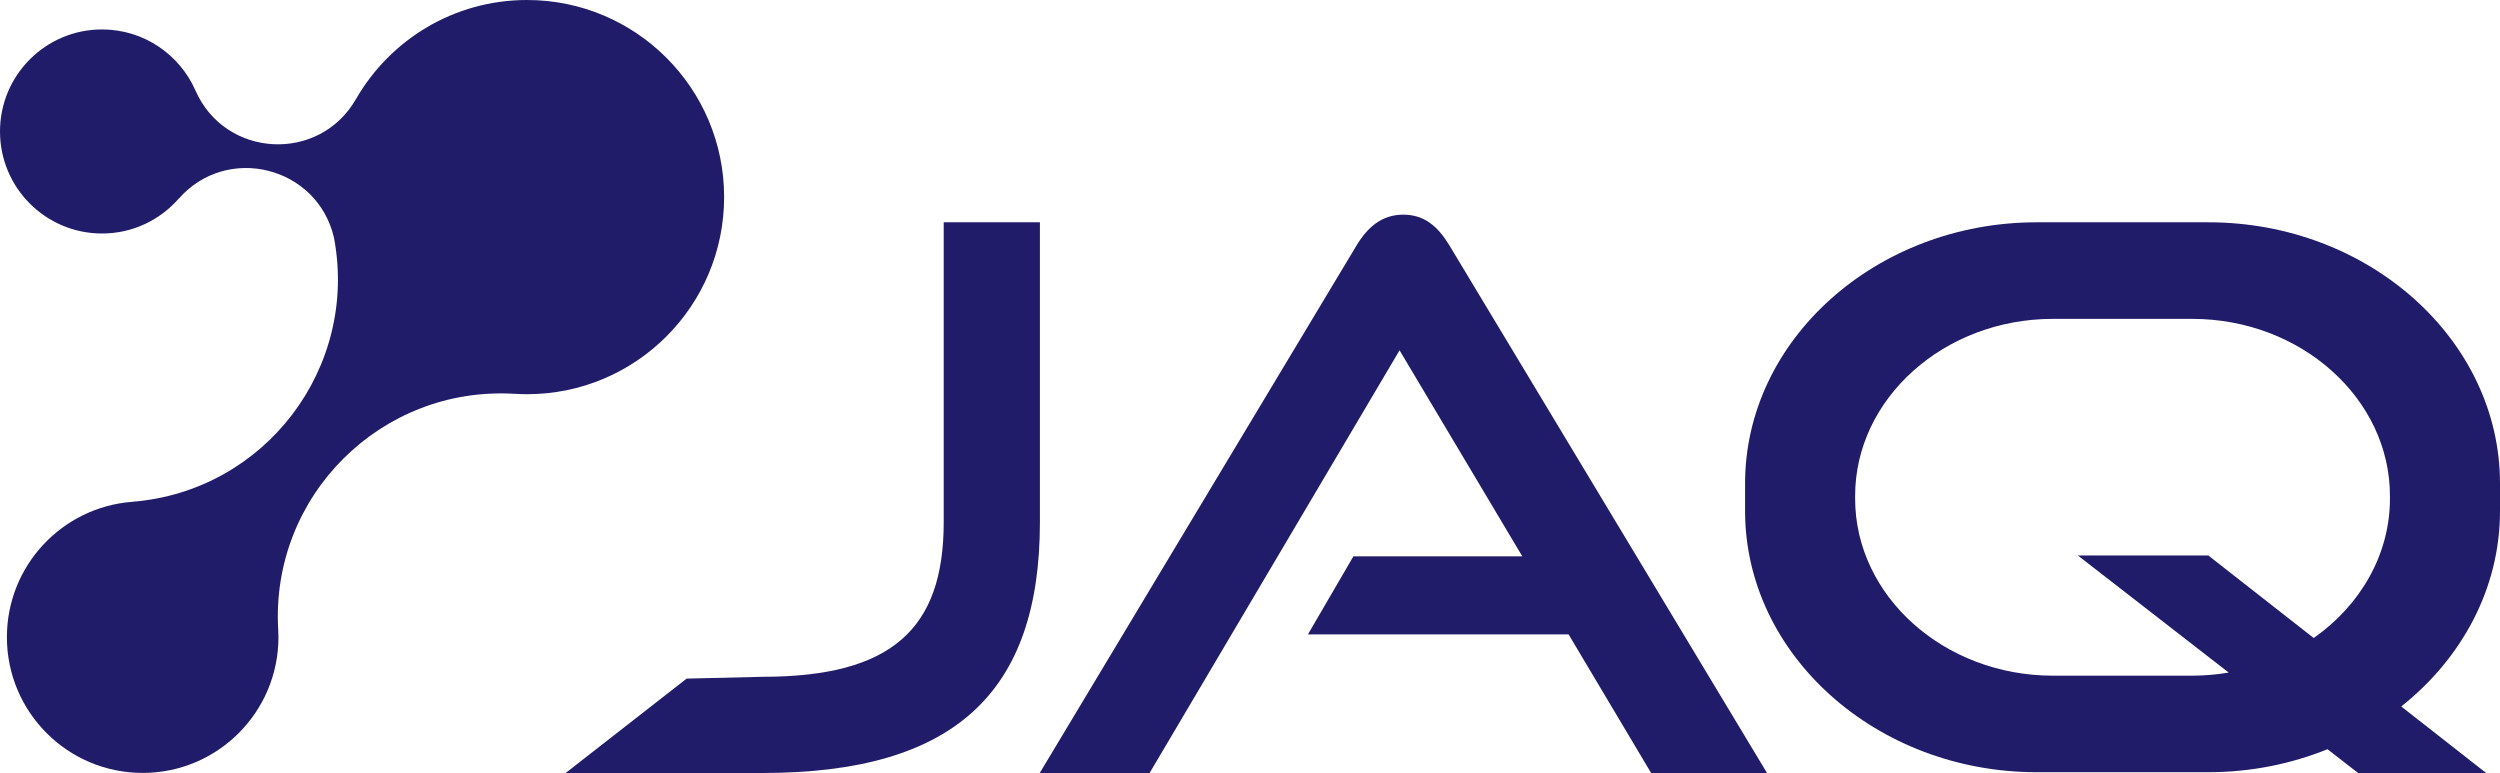
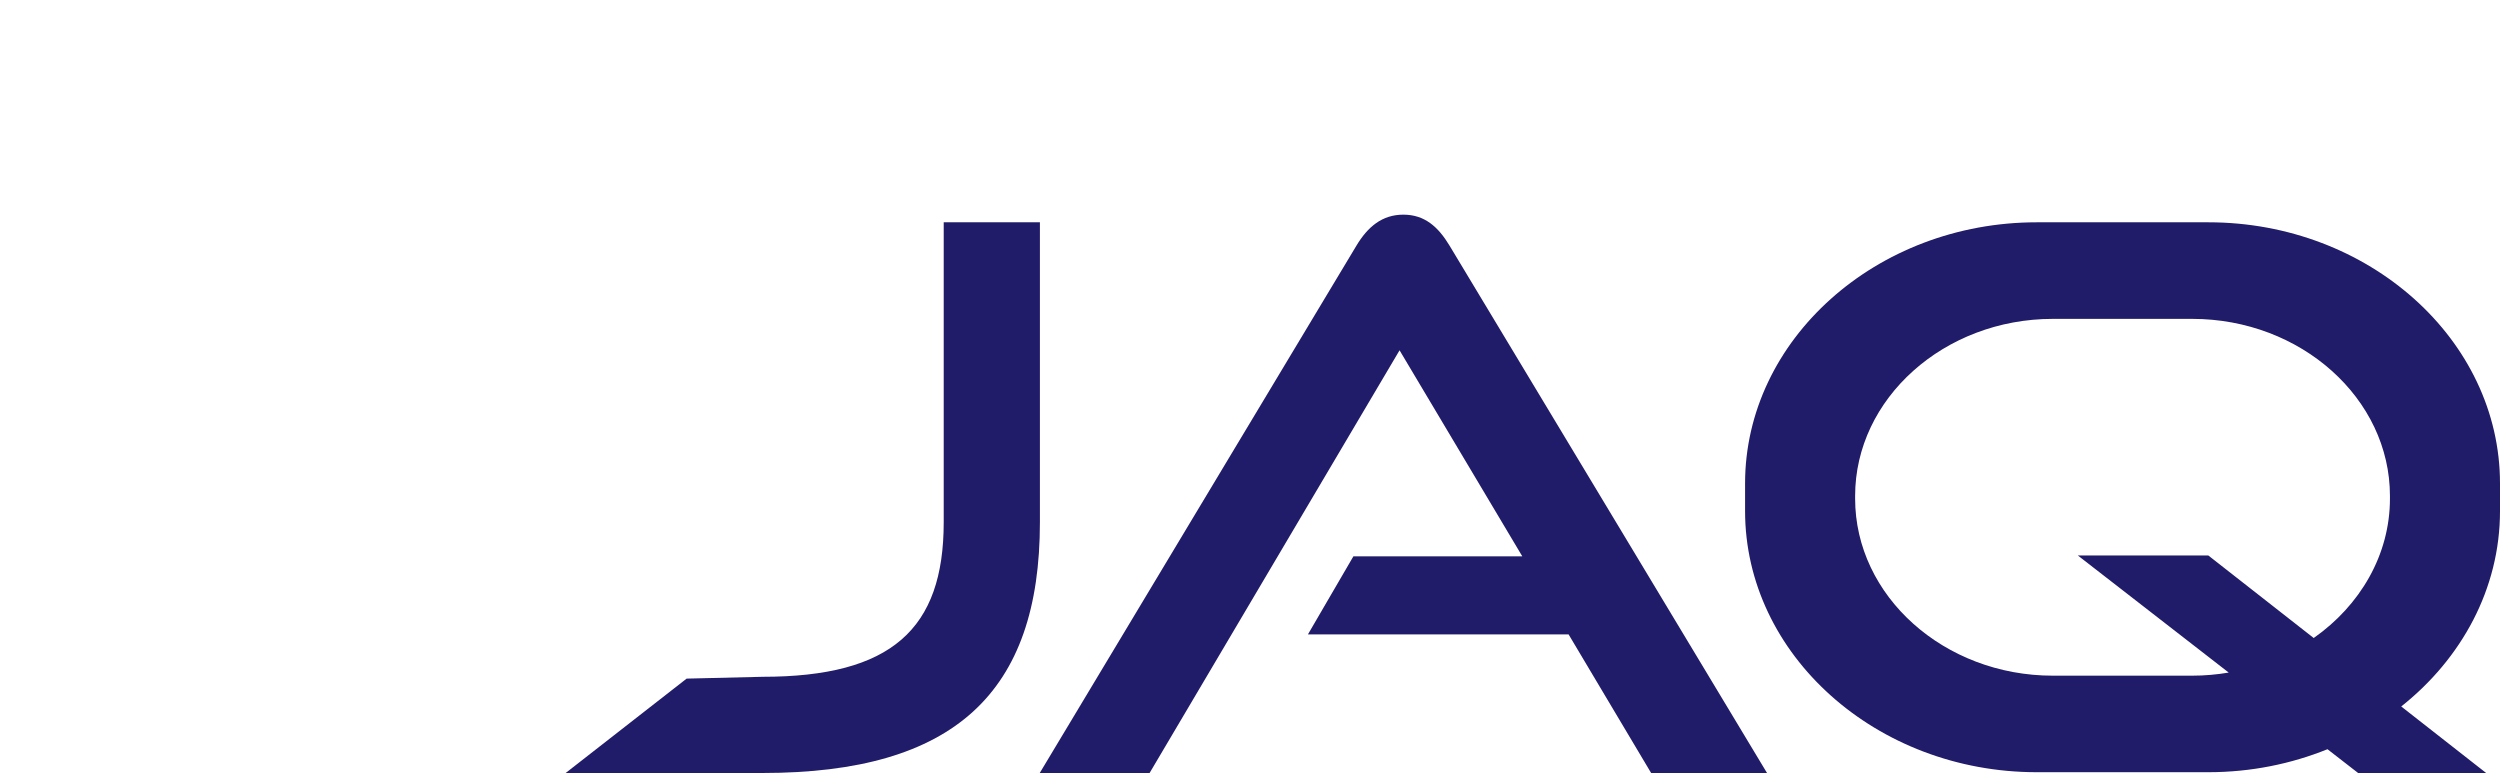
<svg xmlns="http://www.w3.org/2000/svg" width="3100" height="959" viewBox="0 0 3100 959" fill="none">
  <path d="M3100 633.69V599.496C3100 421.398 2937.28 275.649 2738.37 275.649H2525.52C2326.6 275.649 2163.89 421.398 2163.89 599.496V633.69C2163.89 811.788 2326.6 957.537 2525.52 957.537H2738.37C2790.92 957.537 2840.9 947.284 2886.07 929.033L2924.06 958.511H3082.83L2977.53 876.024C3052.48 816.607 3100 729.917 3100 633.69ZM2763.59 833.986C2748.93 836.447 2733.81 837.831 2718.38 837.831H2545.51C2410.68 837.831 2300.36 739.042 2300.36 618.259V614.978C2300.36 494.247 2410.68 395.406 2545.51 395.406H2718.38C2853.21 395.406 2963.53 494.196 2963.53 614.978V618.259C2963.53 688.237 2926.41 750.833 2869 791.128L2738.27 688.75H2576.47L2763.59 833.986Z" fill="#211C6A" />
  <path d="M701.42 958.514L851.424 841.474L945.702 839.218C1105.4 839.218 1170.2 780.058 1170.2 647.586V275.601H1289.49V647.586C1289.49 858.956 1183.32 958.514 945.651 958.514H701.42Z" fill="#211C6A" />
  <path d="M2047.4 958.514L1945.03 786.619H1621.85L1678.19 689.881H1887.66L1735.45 434.371L1425.5 958.514H1289.28L1681.93 304.669C1696.03 281.189 1713.87 266.168 1740.17 266.168C1766.47 266.168 1783.38 281.189 1797.48 304.669L2191.1 958.514H2047.4Z" fill="#211C6A" />
-   <path d="M653.486 0C562.695 0 483.54 49.523 441.348 122.987V122.884C395.824 202.347 279.194 196.092 242.385 112.221V112.272C222.802 67.671 178.354 36.501 126.524 36.501C56.649 36.501 0 93.15 0 163.026C0 232.901 56.649 289.55 126.524 289.55C164.512 289.55 198.502 272.735 221.674 246.23L221.623 246.435C281.604 178.047 393.466 206.397 414.075 294.471C444.937 456.318 328.358 609.346 163.795 622.214L163.846 622.266C77.001 628.93 8.561 701.471 8.561 790.059C8.561 883.055 83.922 958.416 176.919 958.416C269.915 958.416 345.276 883.055 345.276 790.059C345.276 786.829 345.173 783.599 344.968 780.421C335.484 614.832 472.825 478.157 638.363 488.359L638.312 488.308C643.336 488.615 648.36 488.82 653.435 488.82C788.47 488.82 897.922 379.368 897.922 244.333C897.922 109.453 788.47 0 653.486 0Z" fill="#211C6A" />
</svg>